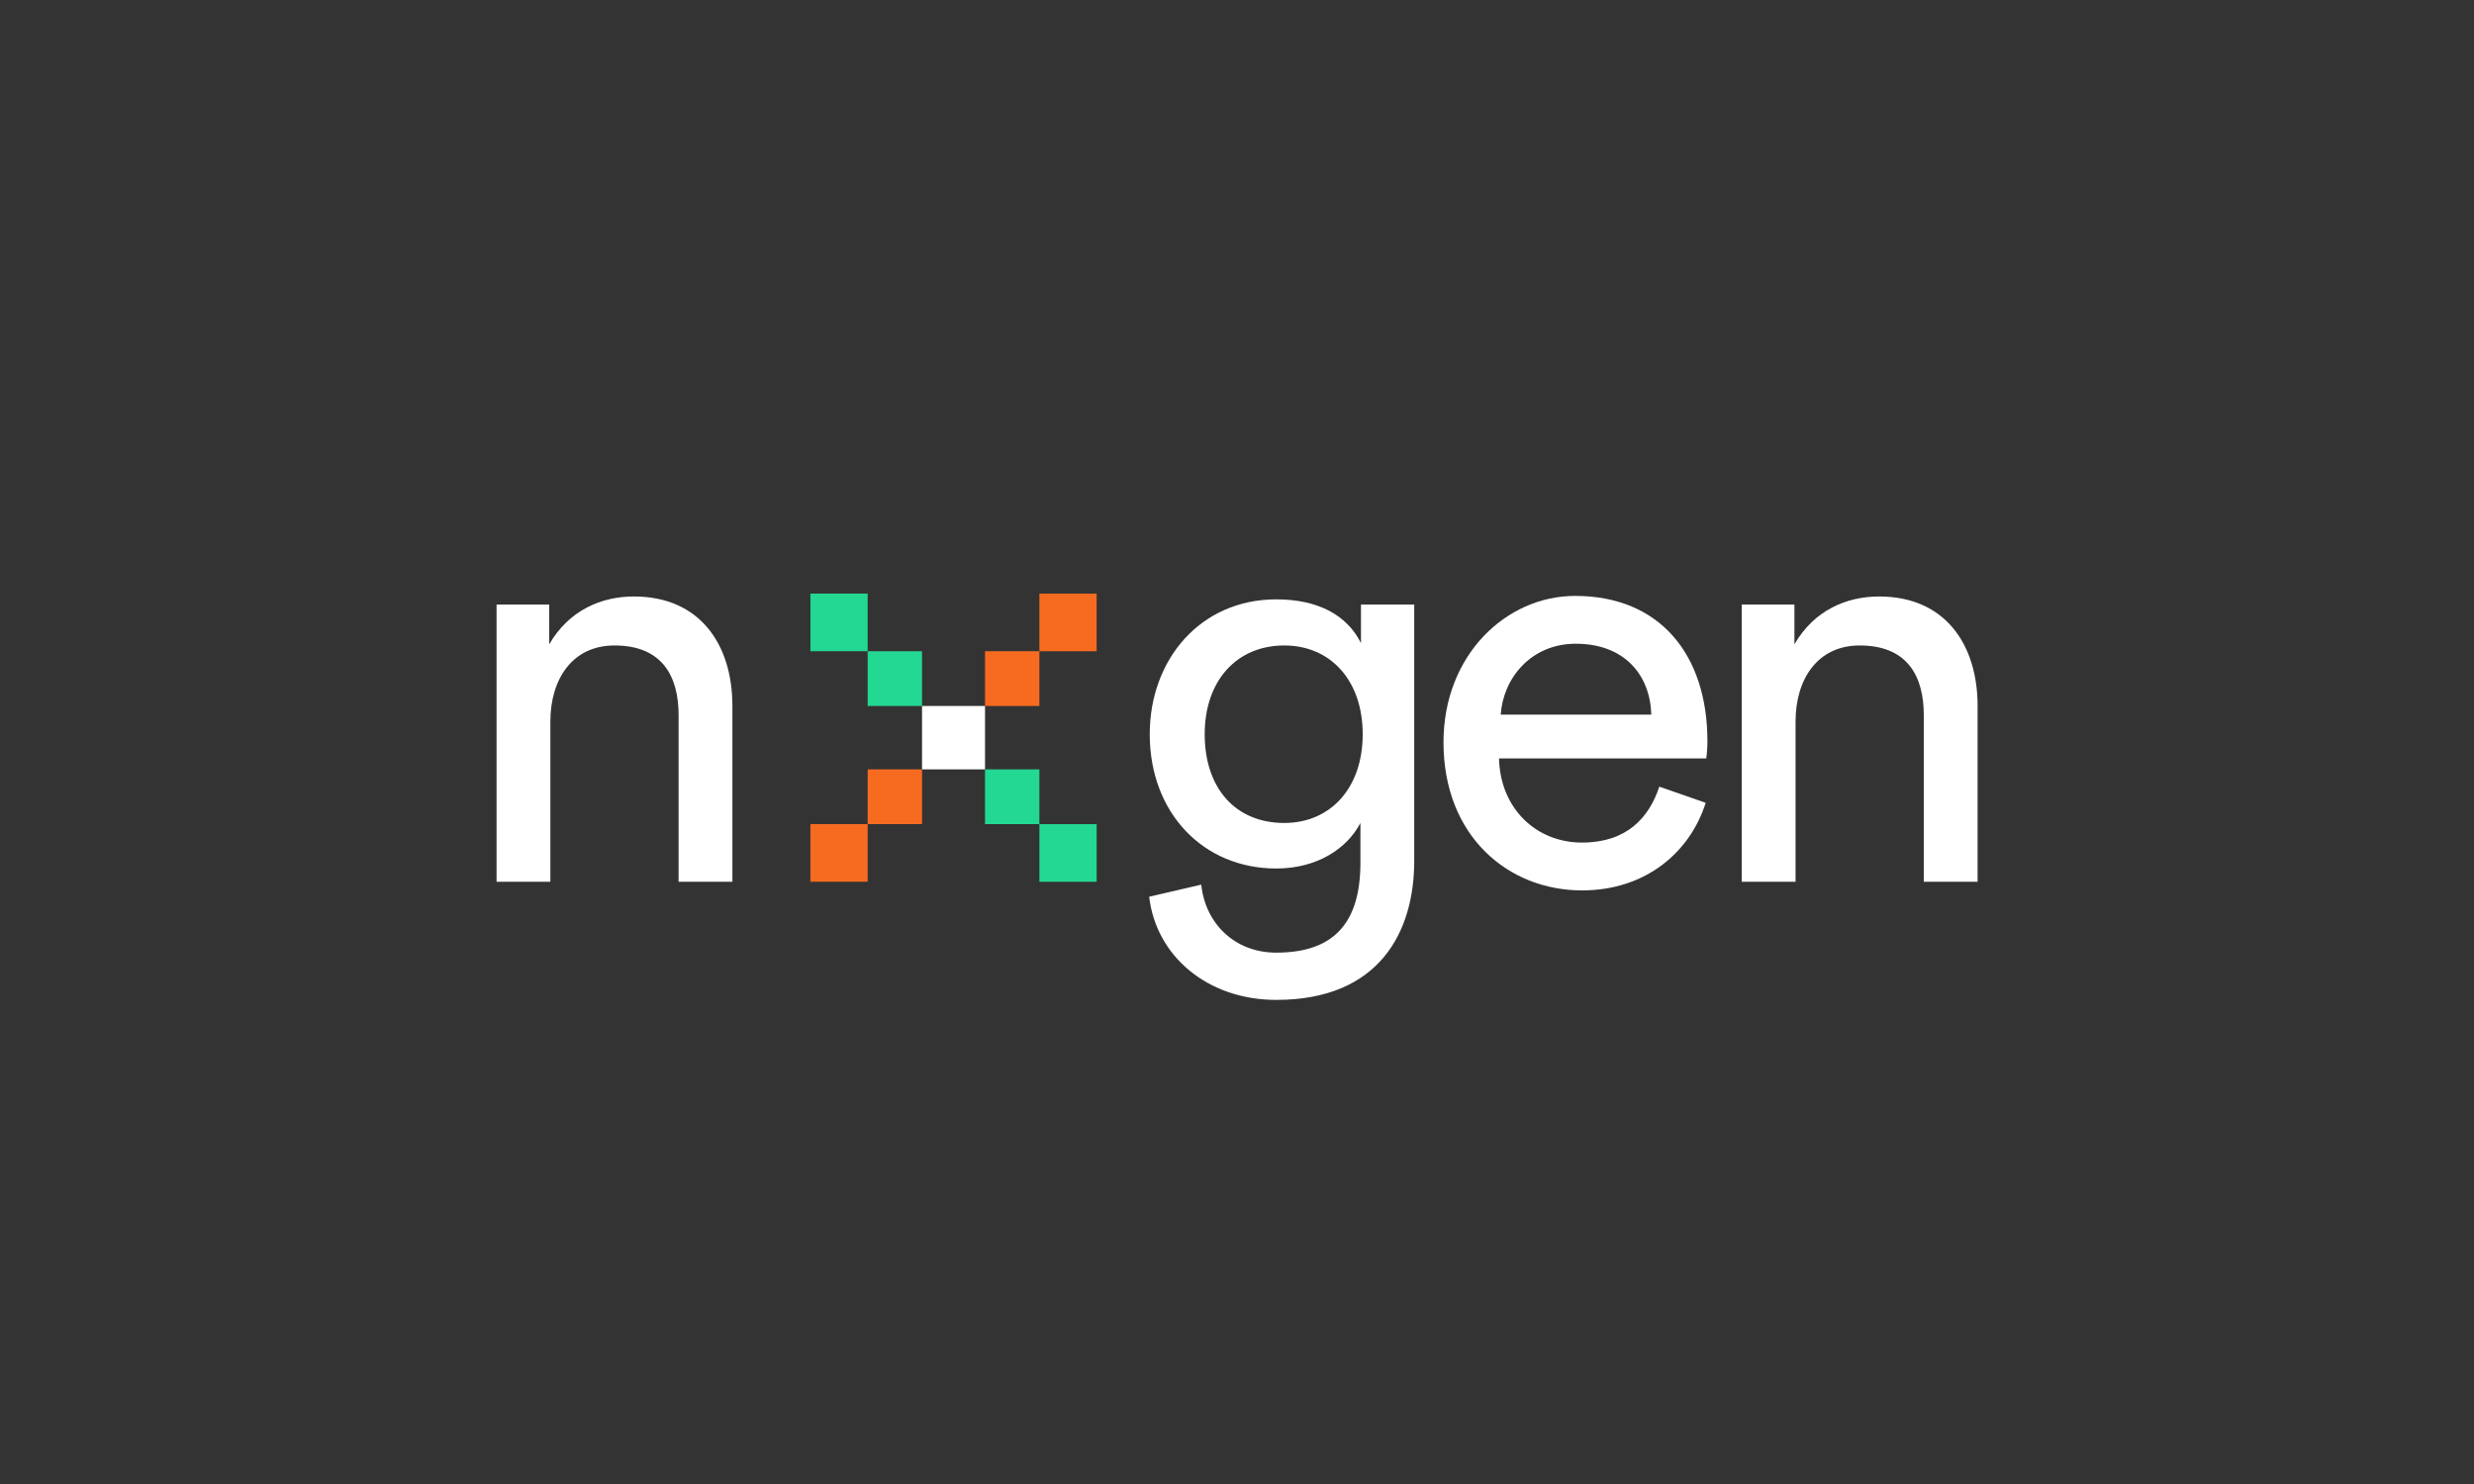
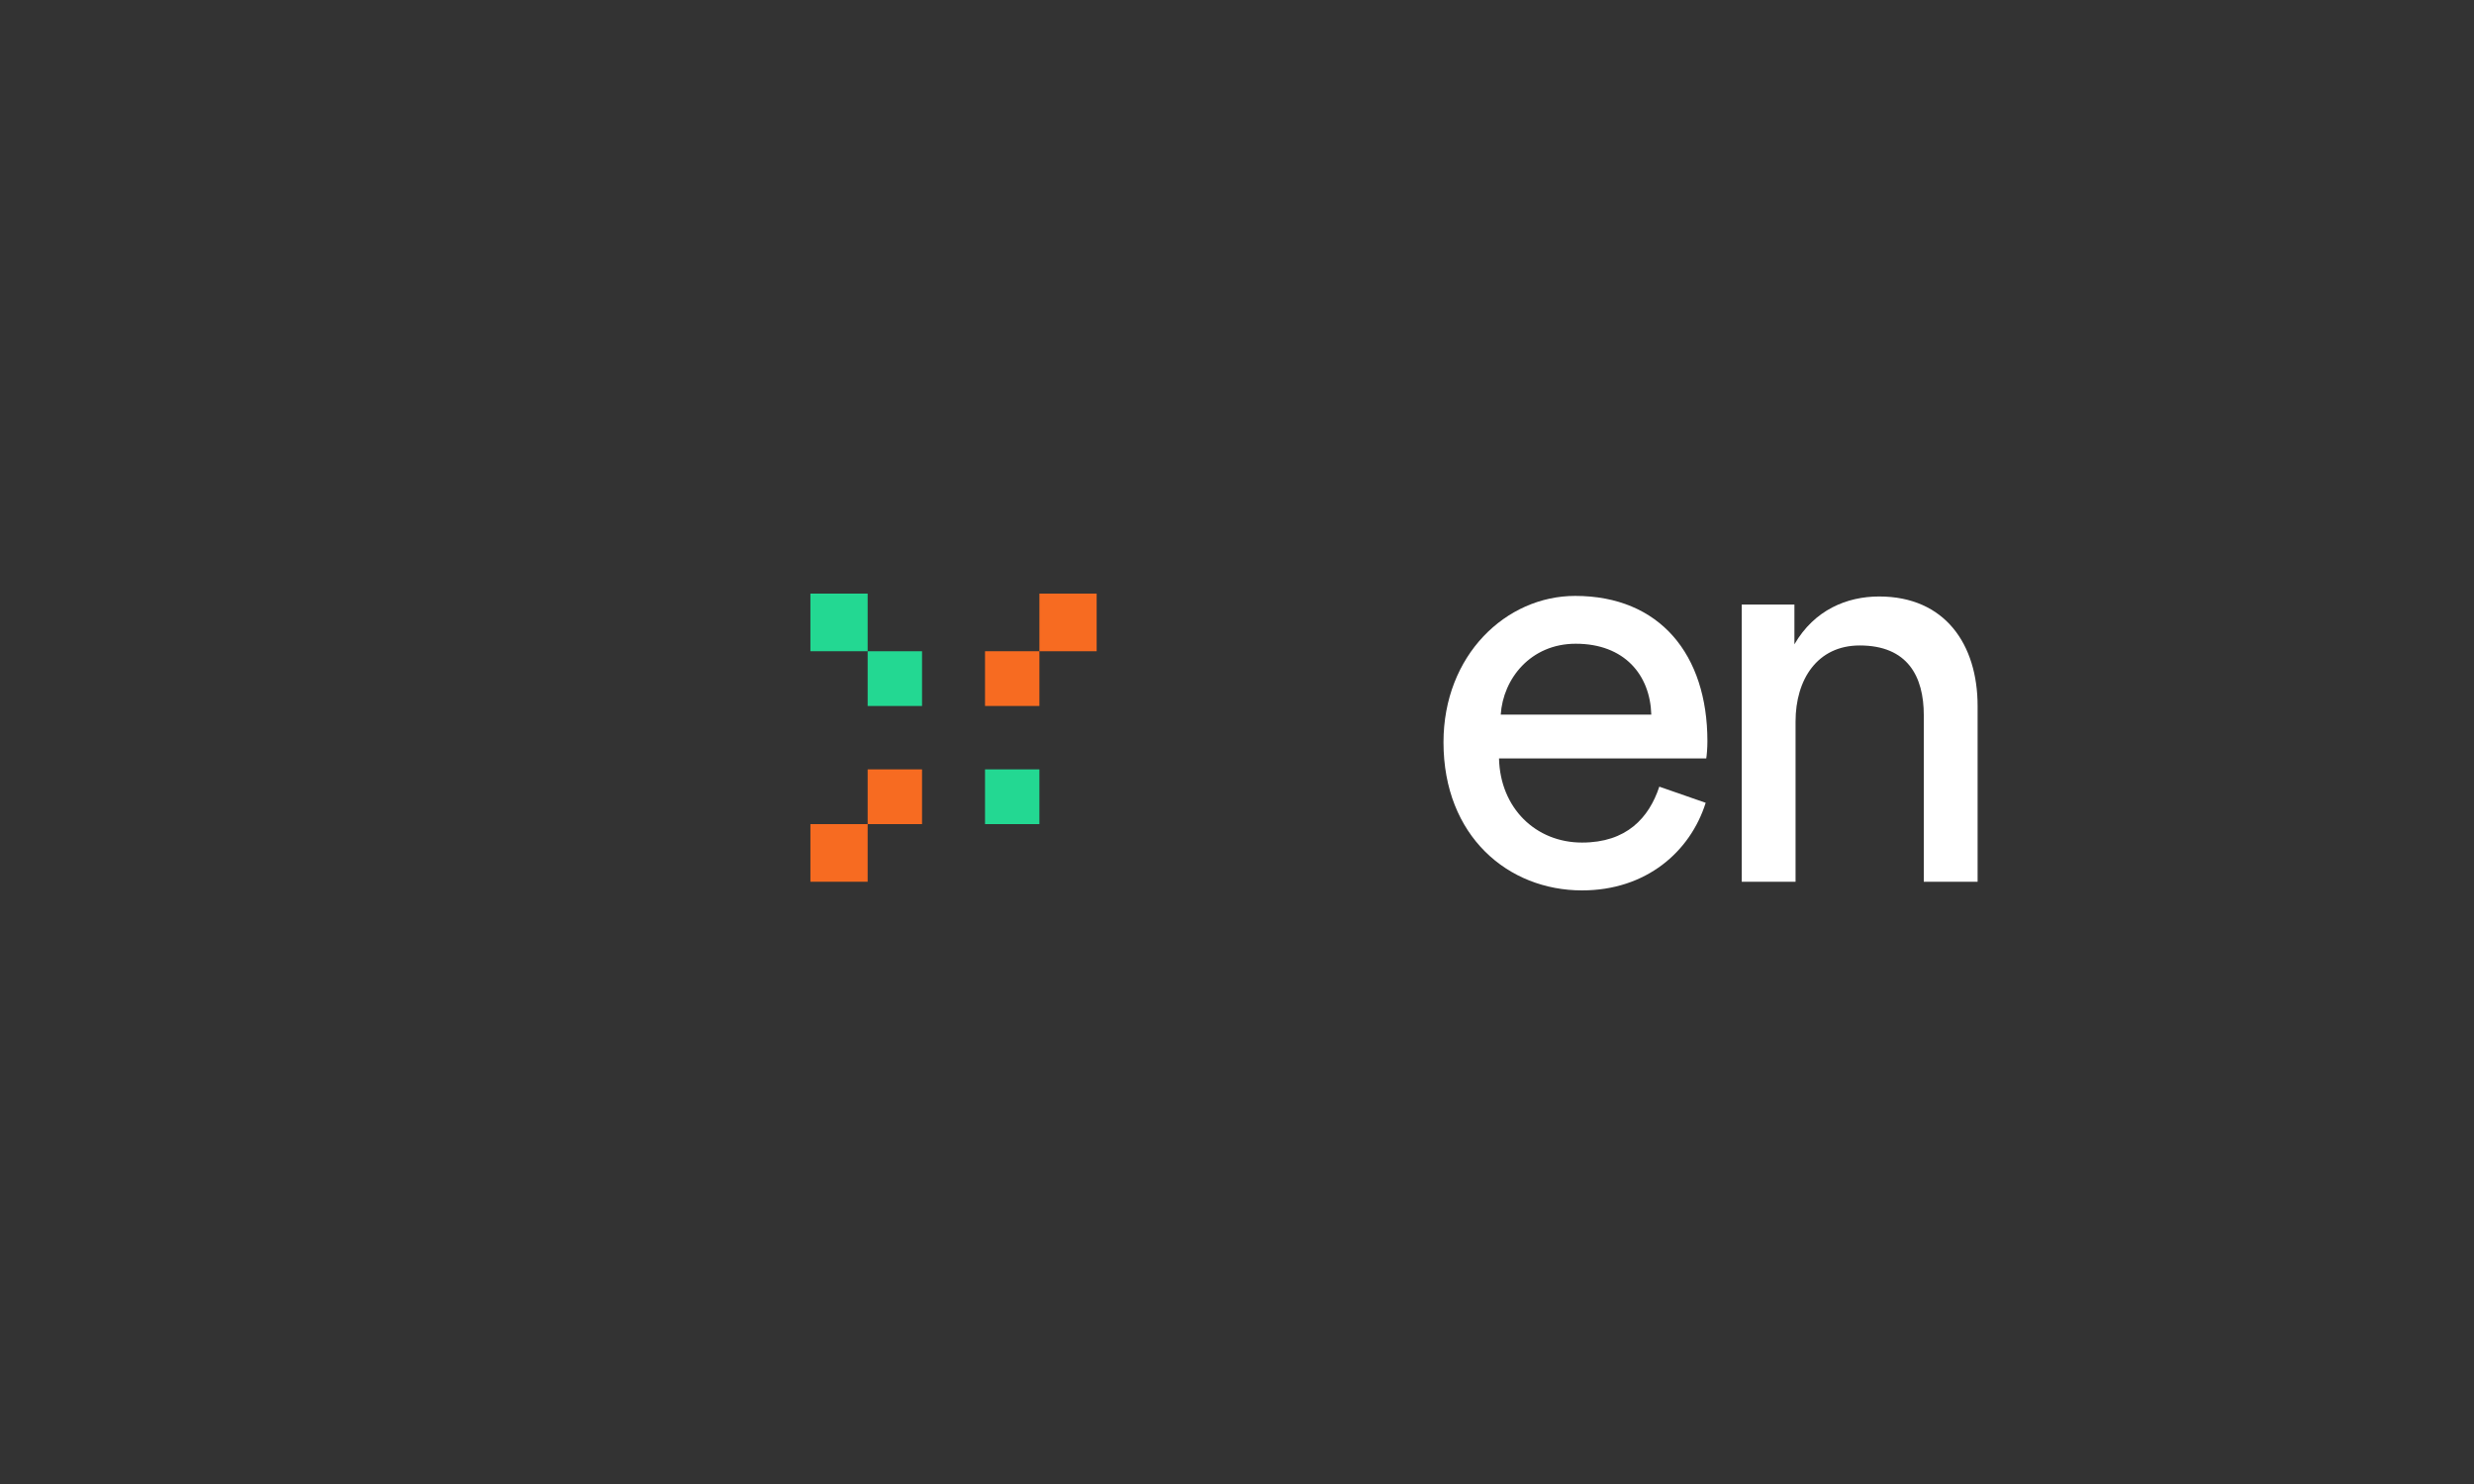
<svg xmlns="http://www.w3.org/2000/svg" width="200" height="120" viewBox="0 0 200 120" fill="none">
  <rect x="0" y="0" width="200" height="120" fill="#333333" stroke="none" />
-   <path d="M44.492 58.346C44.492 54.944 46.25 52.194 49.675 52.194C53.562 52.194 54.858 54.711 54.858 57.833V71.301H59.208V57.087C59.208 52.101 56.57 48.233 51.248 48.233C48.657 48.233 46.019 49.305 44.399 52.101V48.886H40.142V71.301H44.492V58.346Z" fill="white" />
-   <path d="M92.9 72.512C93.455 77.312 97.62 80.854 103.174 80.854C111.55 80.854 114.327 75.308 114.327 69.623V48.886H110.023V52.008C108.912 49.771 106.599 48.466 103.174 48.466C97.065 48.466 92.946 53.313 92.946 59.371C92.946 65.709 97.25 70.229 103.174 70.229C106.506 70.229 108.912 68.598 109.977 66.547V69.763C109.977 74.609 107.848 77.033 103.174 77.033C99.796 77.033 97.435 74.656 97.111 71.534L92.9 72.512ZM103.822 66.547C99.888 66.547 97.389 63.751 97.389 59.371C97.389 55.037 99.981 52.194 103.822 52.194C107.57 52.194 110.162 55.037 110.162 59.371C110.162 63.705 107.57 66.547 103.822 66.547Z" fill="white" />
  <path d="M121.321 57.786C121.506 54.897 123.728 52.054 127.384 52.054C131.317 52.054 133.4 54.571 133.492 57.786H121.321ZM134.14 63.611C133.307 66.128 131.502 68.132 127.893 68.132C124.144 68.132 121.275 65.336 121.182 61.328H137.935C137.981 61.048 138.028 60.489 138.028 59.93C138.028 52.94 134.187 48.187 127.337 48.187C121.738 48.187 116.693 52.986 116.693 60.023C116.693 67.619 121.923 72 127.893 72C133.076 72 136.639 68.877 137.889 64.916L134.14 63.611Z" fill="white" />
  <path d="M145.154 58.346C145.154 54.944 146.913 52.194 150.338 52.194C154.225 52.194 155.521 54.711 155.521 57.833V71.301H159.871V57.087C159.871 52.101 157.233 48.233 151.911 48.233C149.319 48.233 146.681 49.305 145.062 52.101V48.886H140.804V71.301H145.154V58.346Z" fill="white" />
  <path d="M65.514 48H70.142V52.66H65.514V48Z" fill="#23D892" />
  <path d="M70.142 52.66L74.539 52.661V57.088H70.142L70.142 52.66Z" fill="#23D892" />
-   <path d="M74.539 57.087H79.63V62.213H74.539V57.087Z" fill="white" />
+   <path d="M74.539 57.087H79.63V62.213V57.087Z" fill="white" />
  <path d="M79.63 62.213L84.026 62.214V66.641H79.63L79.63 62.213Z" fill="#23D892" />
-   <path d="M84.026 66.641L88.654 66.641V71.301H84.026L84.026 66.641Z" fill="#23D892" />
  <path d="M65.514 71.3V66.64H70.142V71.3H65.514Z" fill="#F76B21" />
  <path d="M70.142 66.64L70.142 62.214H74.539V66.641L70.142 66.64Z" fill="#F76B21" />
  <path d="M79.63 57.087L79.63 52.66H84.026V57.087L79.63 57.087Z" fill="#F76B21" />
  <path d="M84.026 52.661V48.001H88.654V52.661H84.026Z" fill="#F76B21" />
</svg>